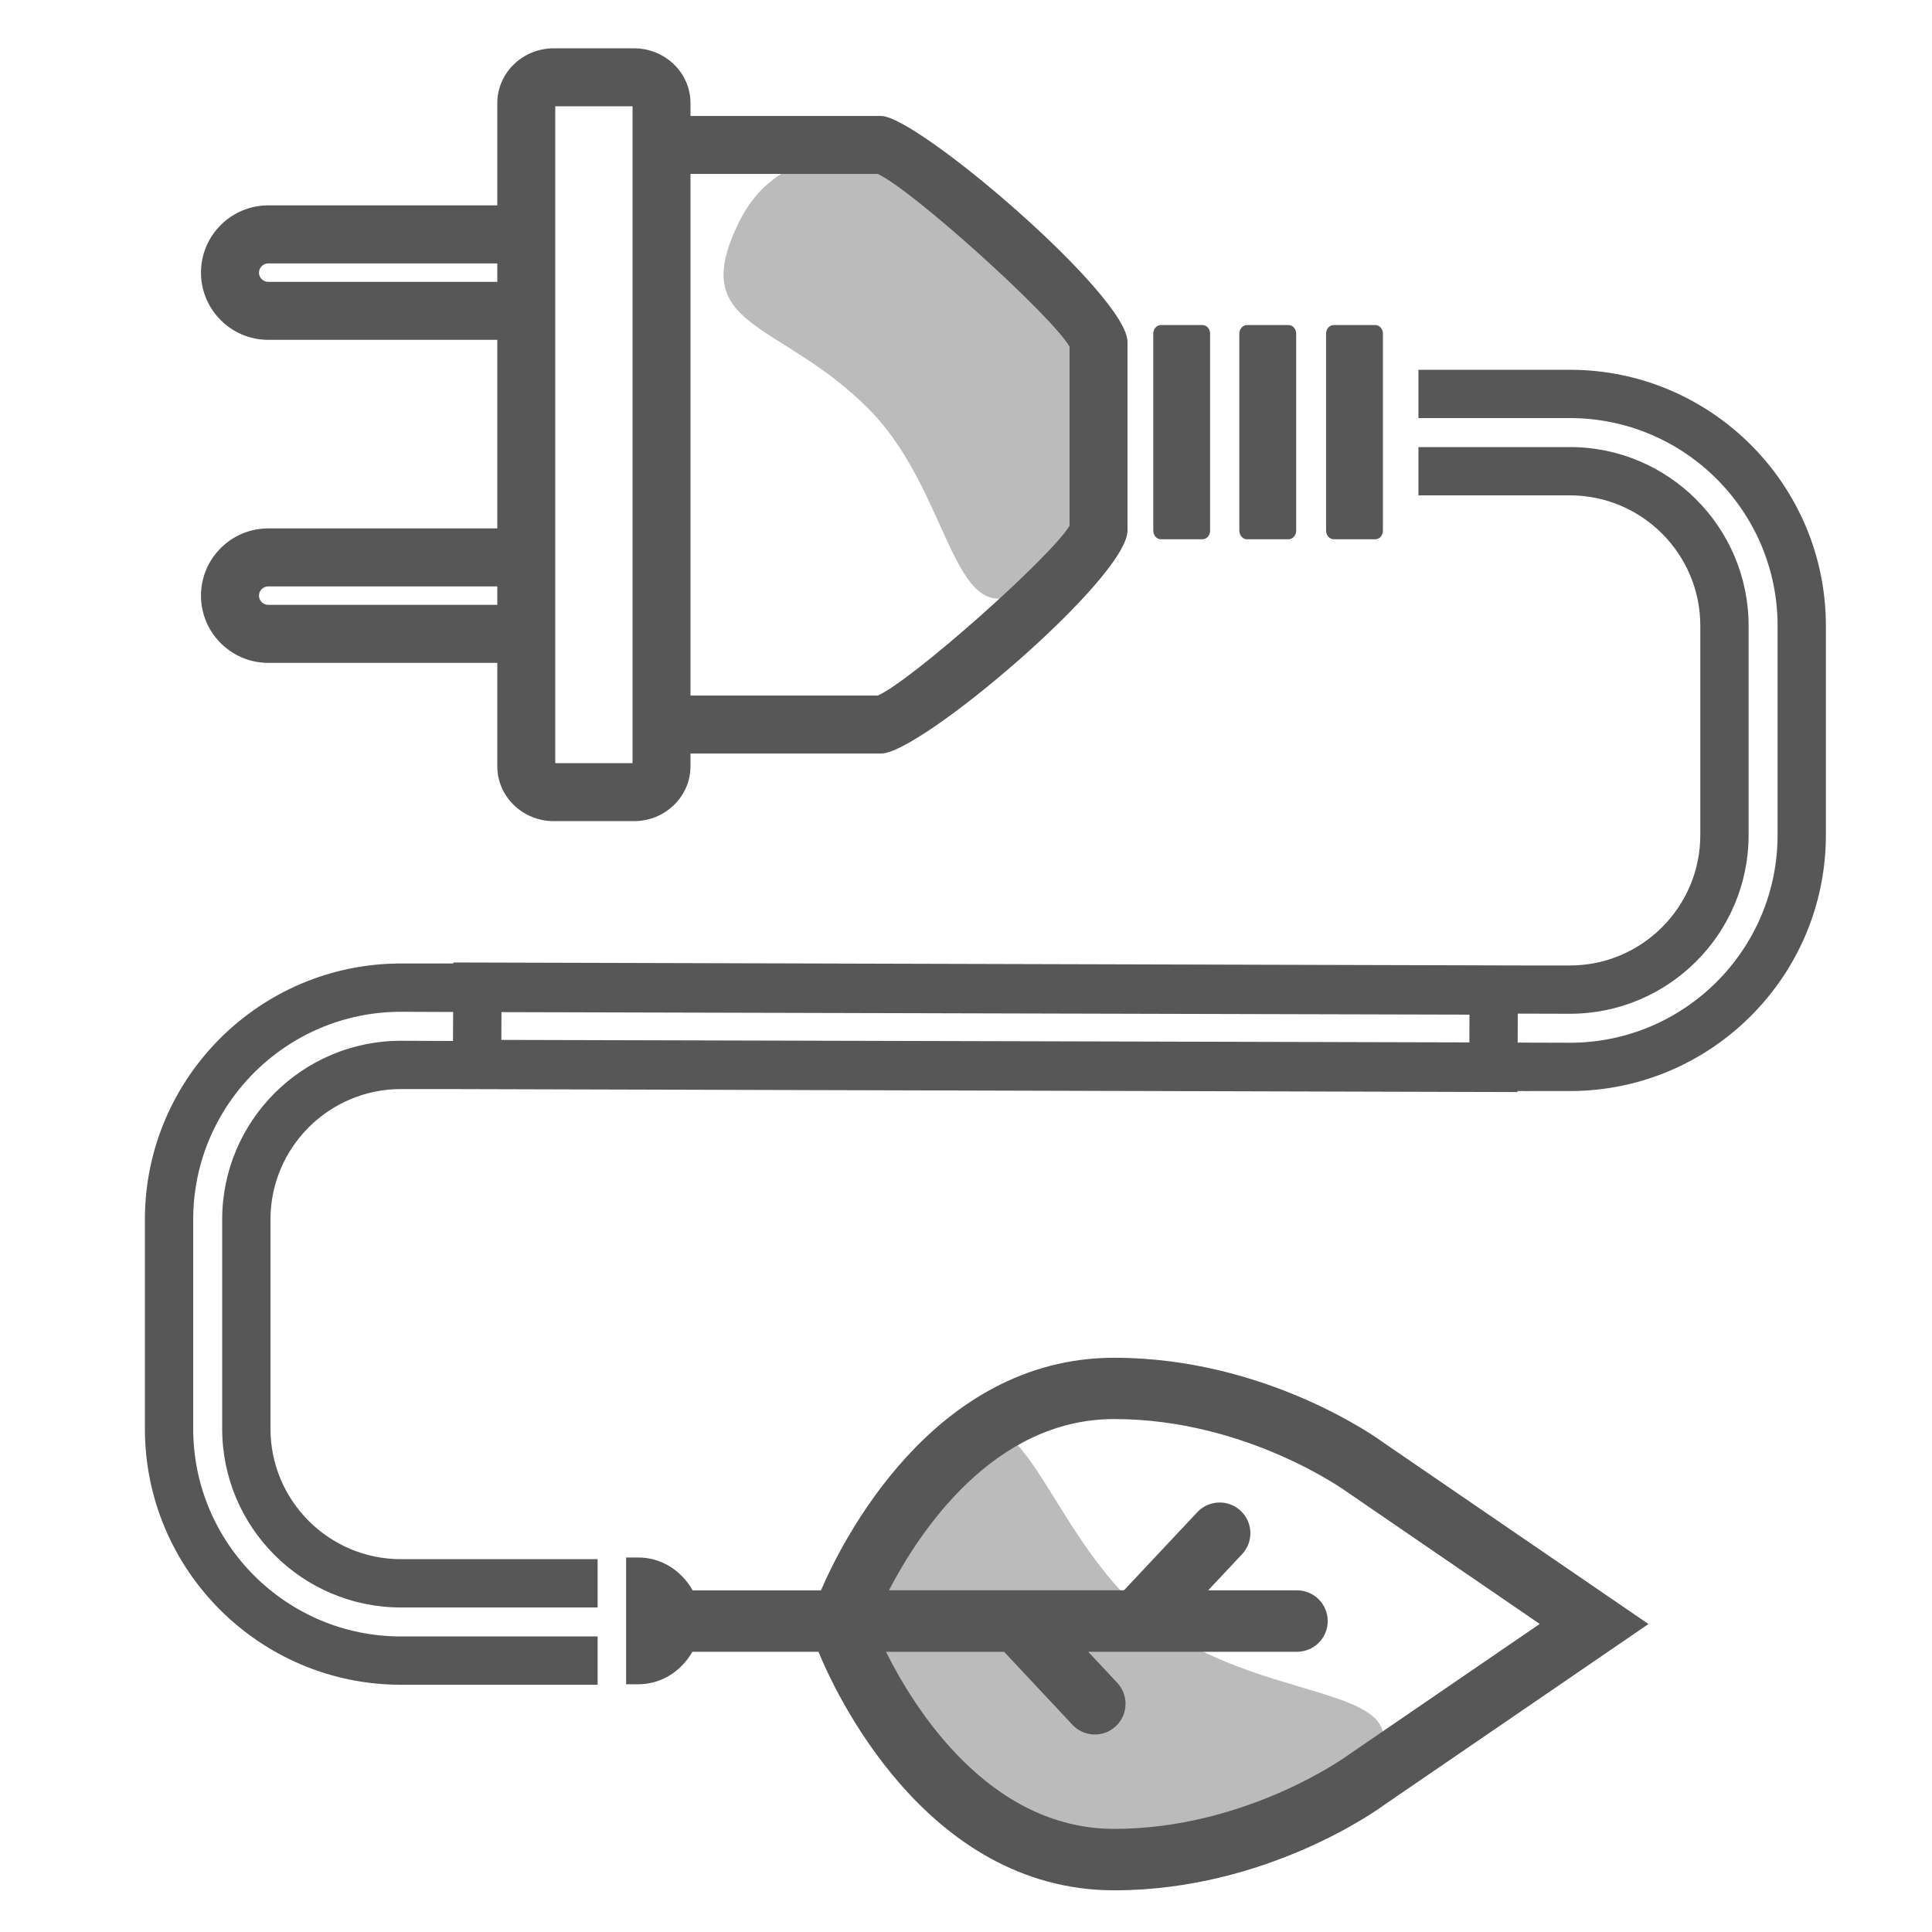
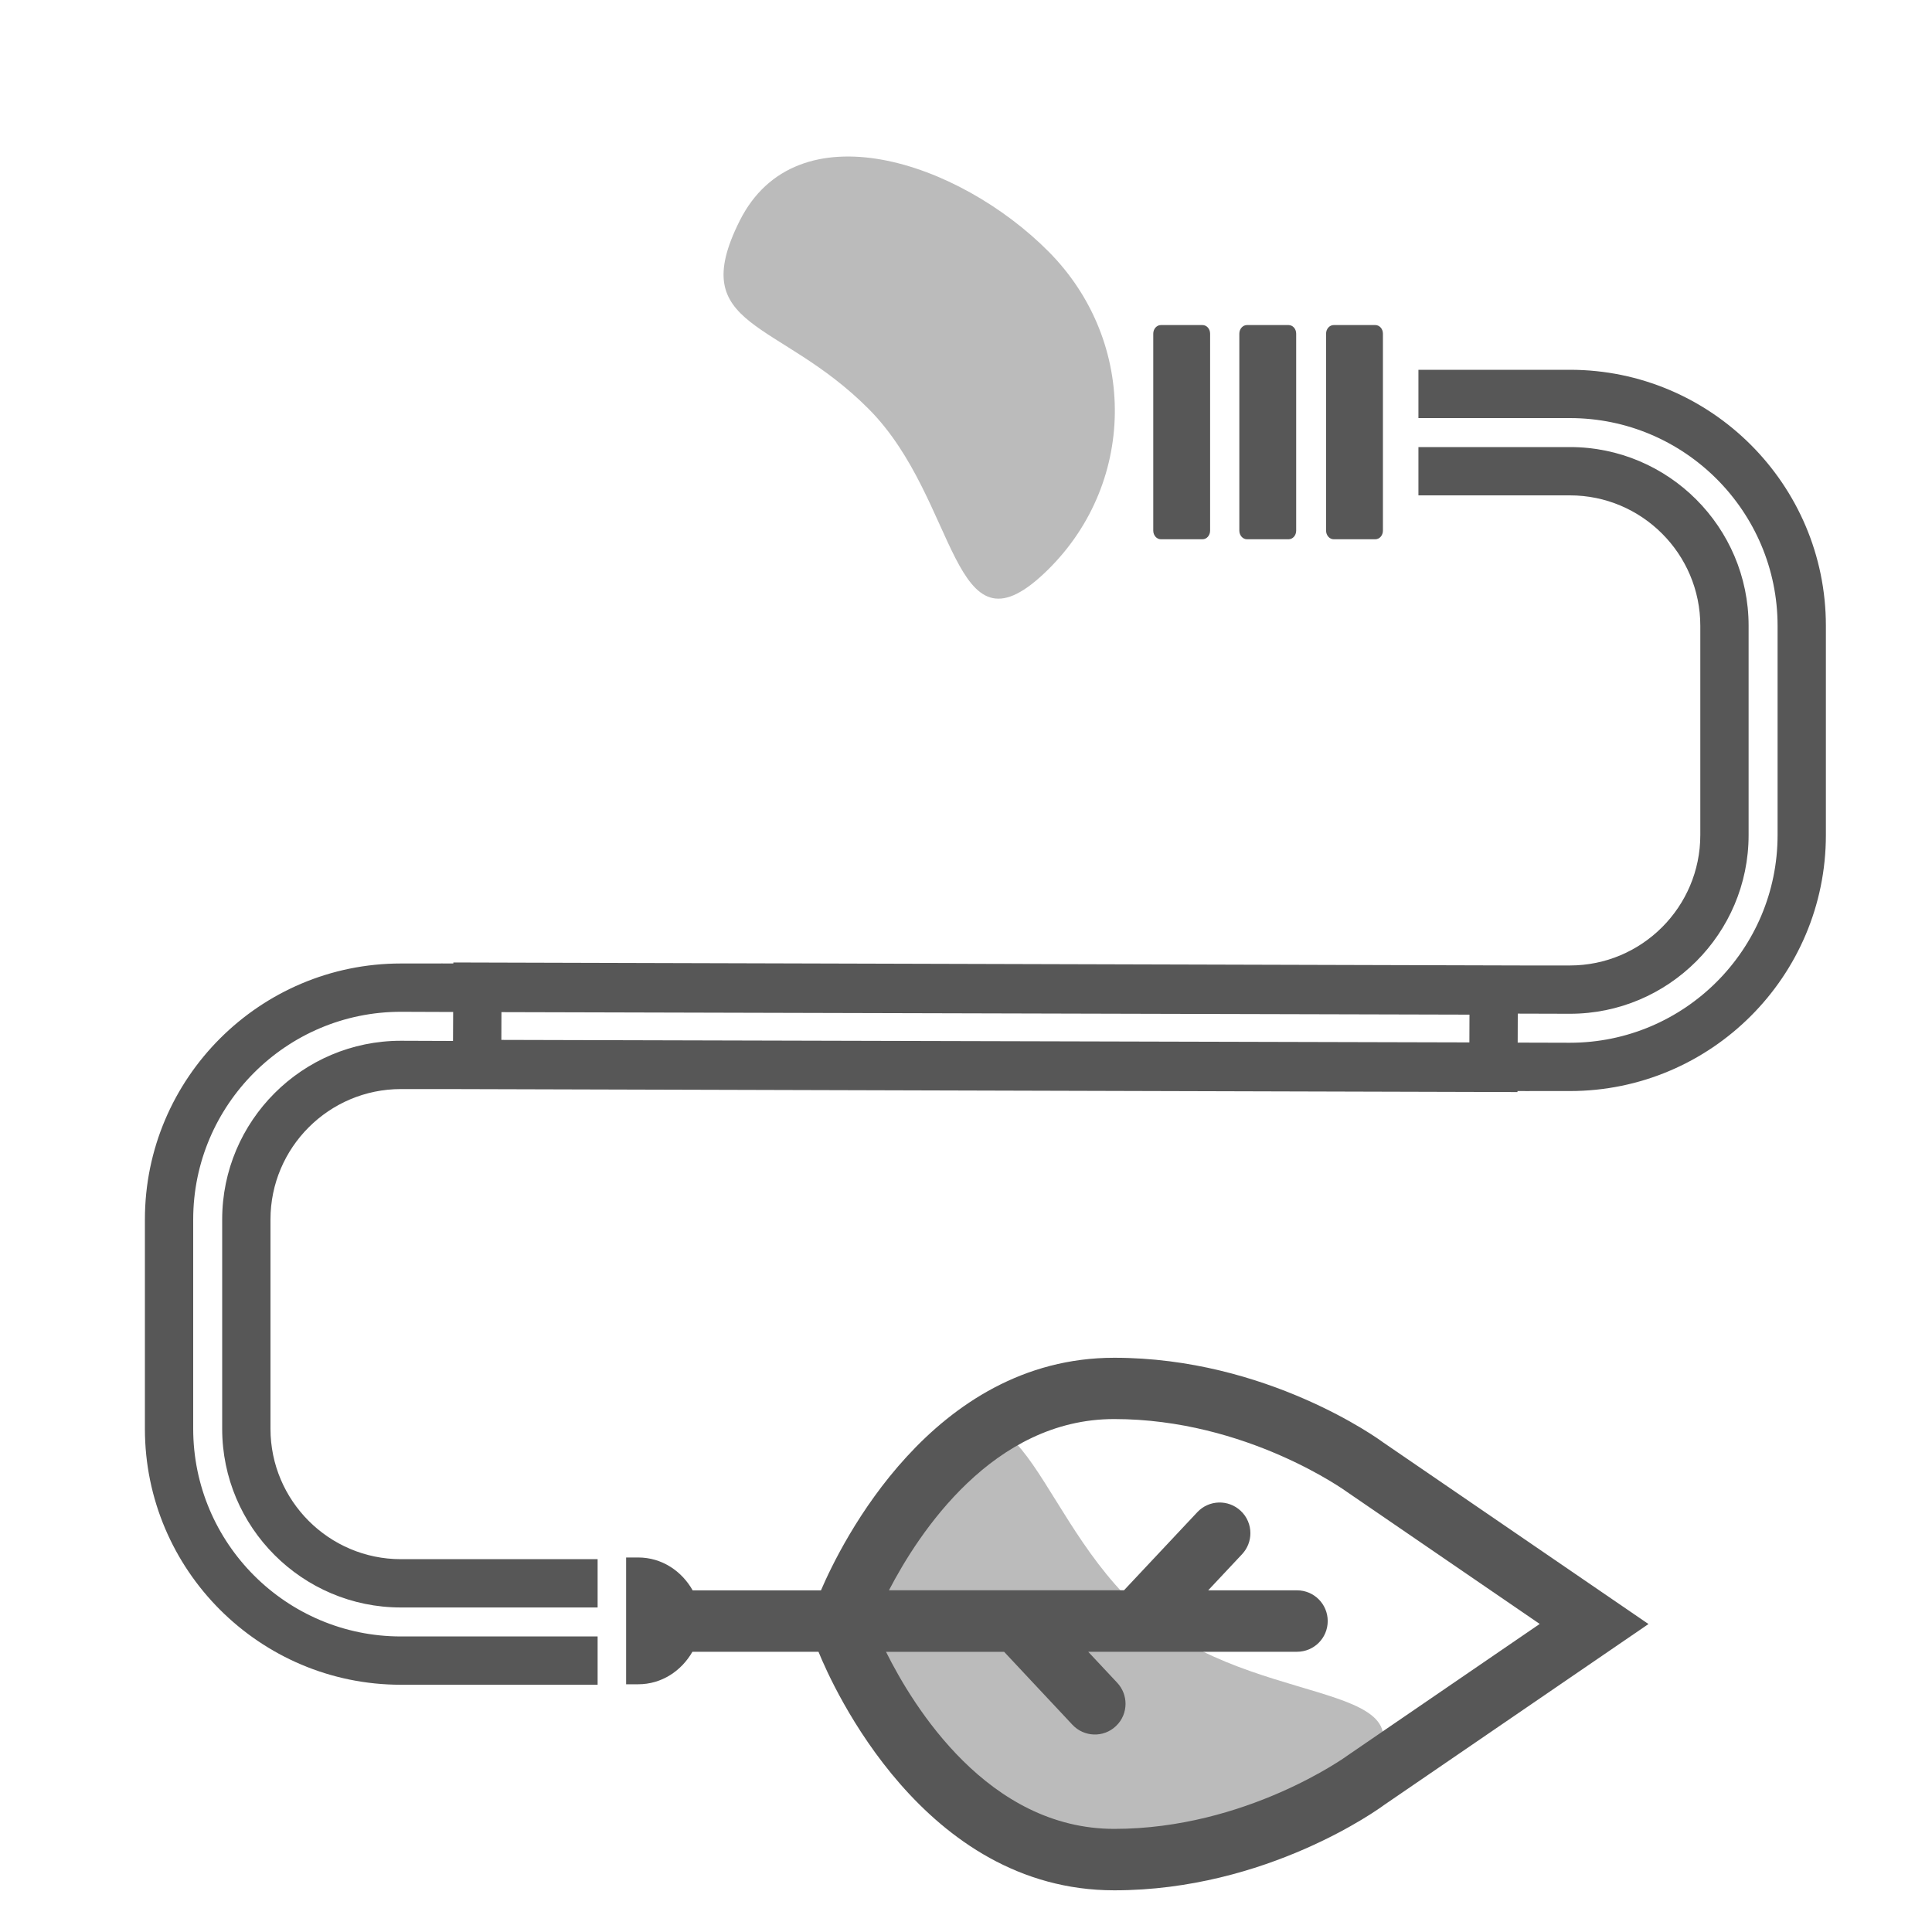
<svg xmlns="http://www.w3.org/2000/svg" width="40" height="40" viewBox="0 0 40 40" fill="none">
  <path opacity="0.4" d="M19.927 37.721C22.38 39.609 26.018 39.297 28.054 37.024C30.091 34.751 26.362 35.469 23.909 33.582C21.456 31.695 21.211 27.918 19.175 30.19C17.138 32.463 17.475 35.835 19.927 37.721Z" fill="#575757" />
  <path opacity="0.4" d="M21.712 5.211C19.847 3.333 16.49 2.22 15.313 4.574C14.188 6.824 16.125 6.593 17.989 8.471C19.854 10.349 19.694 13.68 21.613 11.876C23.532 10.074 23.576 7.09 21.712 5.211Z" fill="#575757" />
  <path d="M23.877 10.986C23.877 11.085 23.949 11.165 24.035 11.165H24.896C24.984 11.165 25.054 11.085 25.054 10.986V6.908C25.054 6.809 24.984 6.73 24.896 6.73H24.035C23.949 6.73 23.877 6.809 23.877 6.908V10.986Z" fill="#575757" />
  <path d="M25.659 10.986C25.659 11.085 25.731 11.165 25.817 11.165H26.678C26.766 11.165 26.836 11.085 26.836 10.986V6.908C26.836 6.809 26.766 6.73 26.678 6.73H25.817C25.731 6.73 25.659 6.809 25.659 6.908V10.986Z" fill="#575757" />
  <path d="M27.455 10.986C27.455 11.085 27.527 11.165 27.613 11.165H28.474C28.562 11.165 28.632 11.085 28.632 10.986V6.908C28.632 6.809 28.562 6.73 28.474 6.73H27.613C27.527 6.73 27.455 6.809 27.455 6.908V10.986Z" fill="#575757" />
-   <path d="M11.466 17.001H13.125C13.771 17.001 14.296 16.492 14.296 15.864V15.601H18.243C19.063 15.601 23.344 11.961 23.344 10.985V7.079C23.344 6.114 18.99 2.401 18.243 2.401H14.296V2.136C14.296 1.508 13.772 1 13.125 1H11.466C10.82 1 10.296 1.508 10.296 2.136V4.252H5.553C4.786 4.252 4.161 4.876 4.161 5.644C4.161 6.411 4.786 7.036 5.553 7.036H10.296V10.94H5.553C4.786 10.94 4.161 11.564 4.161 12.332C4.161 13.099 4.786 13.724 5.553 13.724H10.296V15.865C10.296 16.492 10.82 17.001 11.466 17.001ZM10.296 12.14V12.523H5.553C5.448 12.523 5.362 12.437 5.362 12.332C5.362 12.227 5.448 12.141 5.553 12.141H10.296V12.14ZM10.296 5.453V5.836H5.553C5.448 5.836 5.362 5.75 5.362 5.645C5.362 5.54 5.448 5.454 5.553 5.454H10.296V5.453ZM14.296 14.401V3.601H18.171C18.861 3.908 21.752 6.512 22.144 7.176V10.885C21.748 11.543 18.86 14.103 18.173 14.401H14.296V14.401ZM11.496 15.801V2.201H13.096V15.801H11.496Z" fill="#575757" />
  <path d="M8.3 34.881H12.373V33.881H8.3C5.929 33.881 4 31.952 4 29.581V25.248C4 22.877 5.929 20.948 8.3 20.948L9.382 20.952L9.379 21.552L8.3 21.548C6.26 21.548 4.6 23.207 4.6 25.248V29.581C4.6 31.621 6.26 33.281 8.3 33.281H12.373V32.281H8.3C6.812 32.281 5.6 31.07 5.6 29.581V25.248C5.6 23.759 6.812 22.548 8.3 22.548H9.265L31.418 22.61V22.589H31.529L31.666 22.59V22.589H32.503C35.426 22.589 37.803 20.212 37.803 17.289V12.956C37.803 10.033 35.426 7.656 32.503 7.656H29.367V8.656H32.503C34.874 8.656 36.803 10.585 36.803 12.956V17.289C36.803 19.66 34.874 21.589 32.503 21.589L31.422 21.586L31.424 20.986L32.503 20.989C34.544 20.989 36.203 19.33 36.203 17.289V12.956C36.203 10.916 34.544 9.256 32.503 9.256H29.367V10.256H32.503C33.992 10.256 35.203 11.467 35.203 12.956V17.289C35.203 18.778 33.992 19.989 32.503 19.989H31.539L9.386 19.927V19.948H9.275L9.138 19.947V19.948H8.3C5.378 19.948 3 22.325 3 25.248V29.581C3 32.504 5.378 34.881 8.3 34.881ZM10.382 20.955L30.424 21.007L30.422 21.582L10.38 21.53L10.382 20.955Z" fill="#575757" />
  <path d="M23.07 39.137C26.227 39.137 28.553 37.447 28.651 37.374L34.13 33.624L28.632 29.86C28.553 29.8 26.227 28.111 23.07 28.111C19.297 28.111 17.409 31.966 16.997 32.927H14.341C14.116 32.528 13.704 32.246 13.213 32.246H12.963V34.871H13.213C13.701 34.871 14.109 34.593 14.336 34.198H16.946C17.237 34.915 19.125 39.137 23.07 39.137ZM23.07 37.865C20.46 37.865 18.91 35.336 18.344 34.199H20.789L22.204 35.71C22.444 35.966 22.847 35.98 23.102 35.739C23.236 35.614 23.303 35.445 23.303 35.275C23.303 35.12 23.246 34.963 23.131 34.84L22.53 34.198H26.853C27.205 34.198 27.489 33.914 27.489 33.562C27.489 33.211 27.205 32.926 26.853 32.926H25.014L25.715 32.179C25.83 32.056 25.888 31.9 25.888 31.743C25.888 31.574 25.821 31.405 25.687 31.28C25.431 31.04 25.029 31.052 24.789 31.308L23.271 32.925H18.405C19.02 31.739 20.558 29.38 23.068 29.38C25.812 29.38 27.874 30.878 27.894 30.893L31.878 33.622L27.912 36.337C27.876 36.366 25.796 37.865 23.07 37.865Z" fill="#575757" />
</svg>